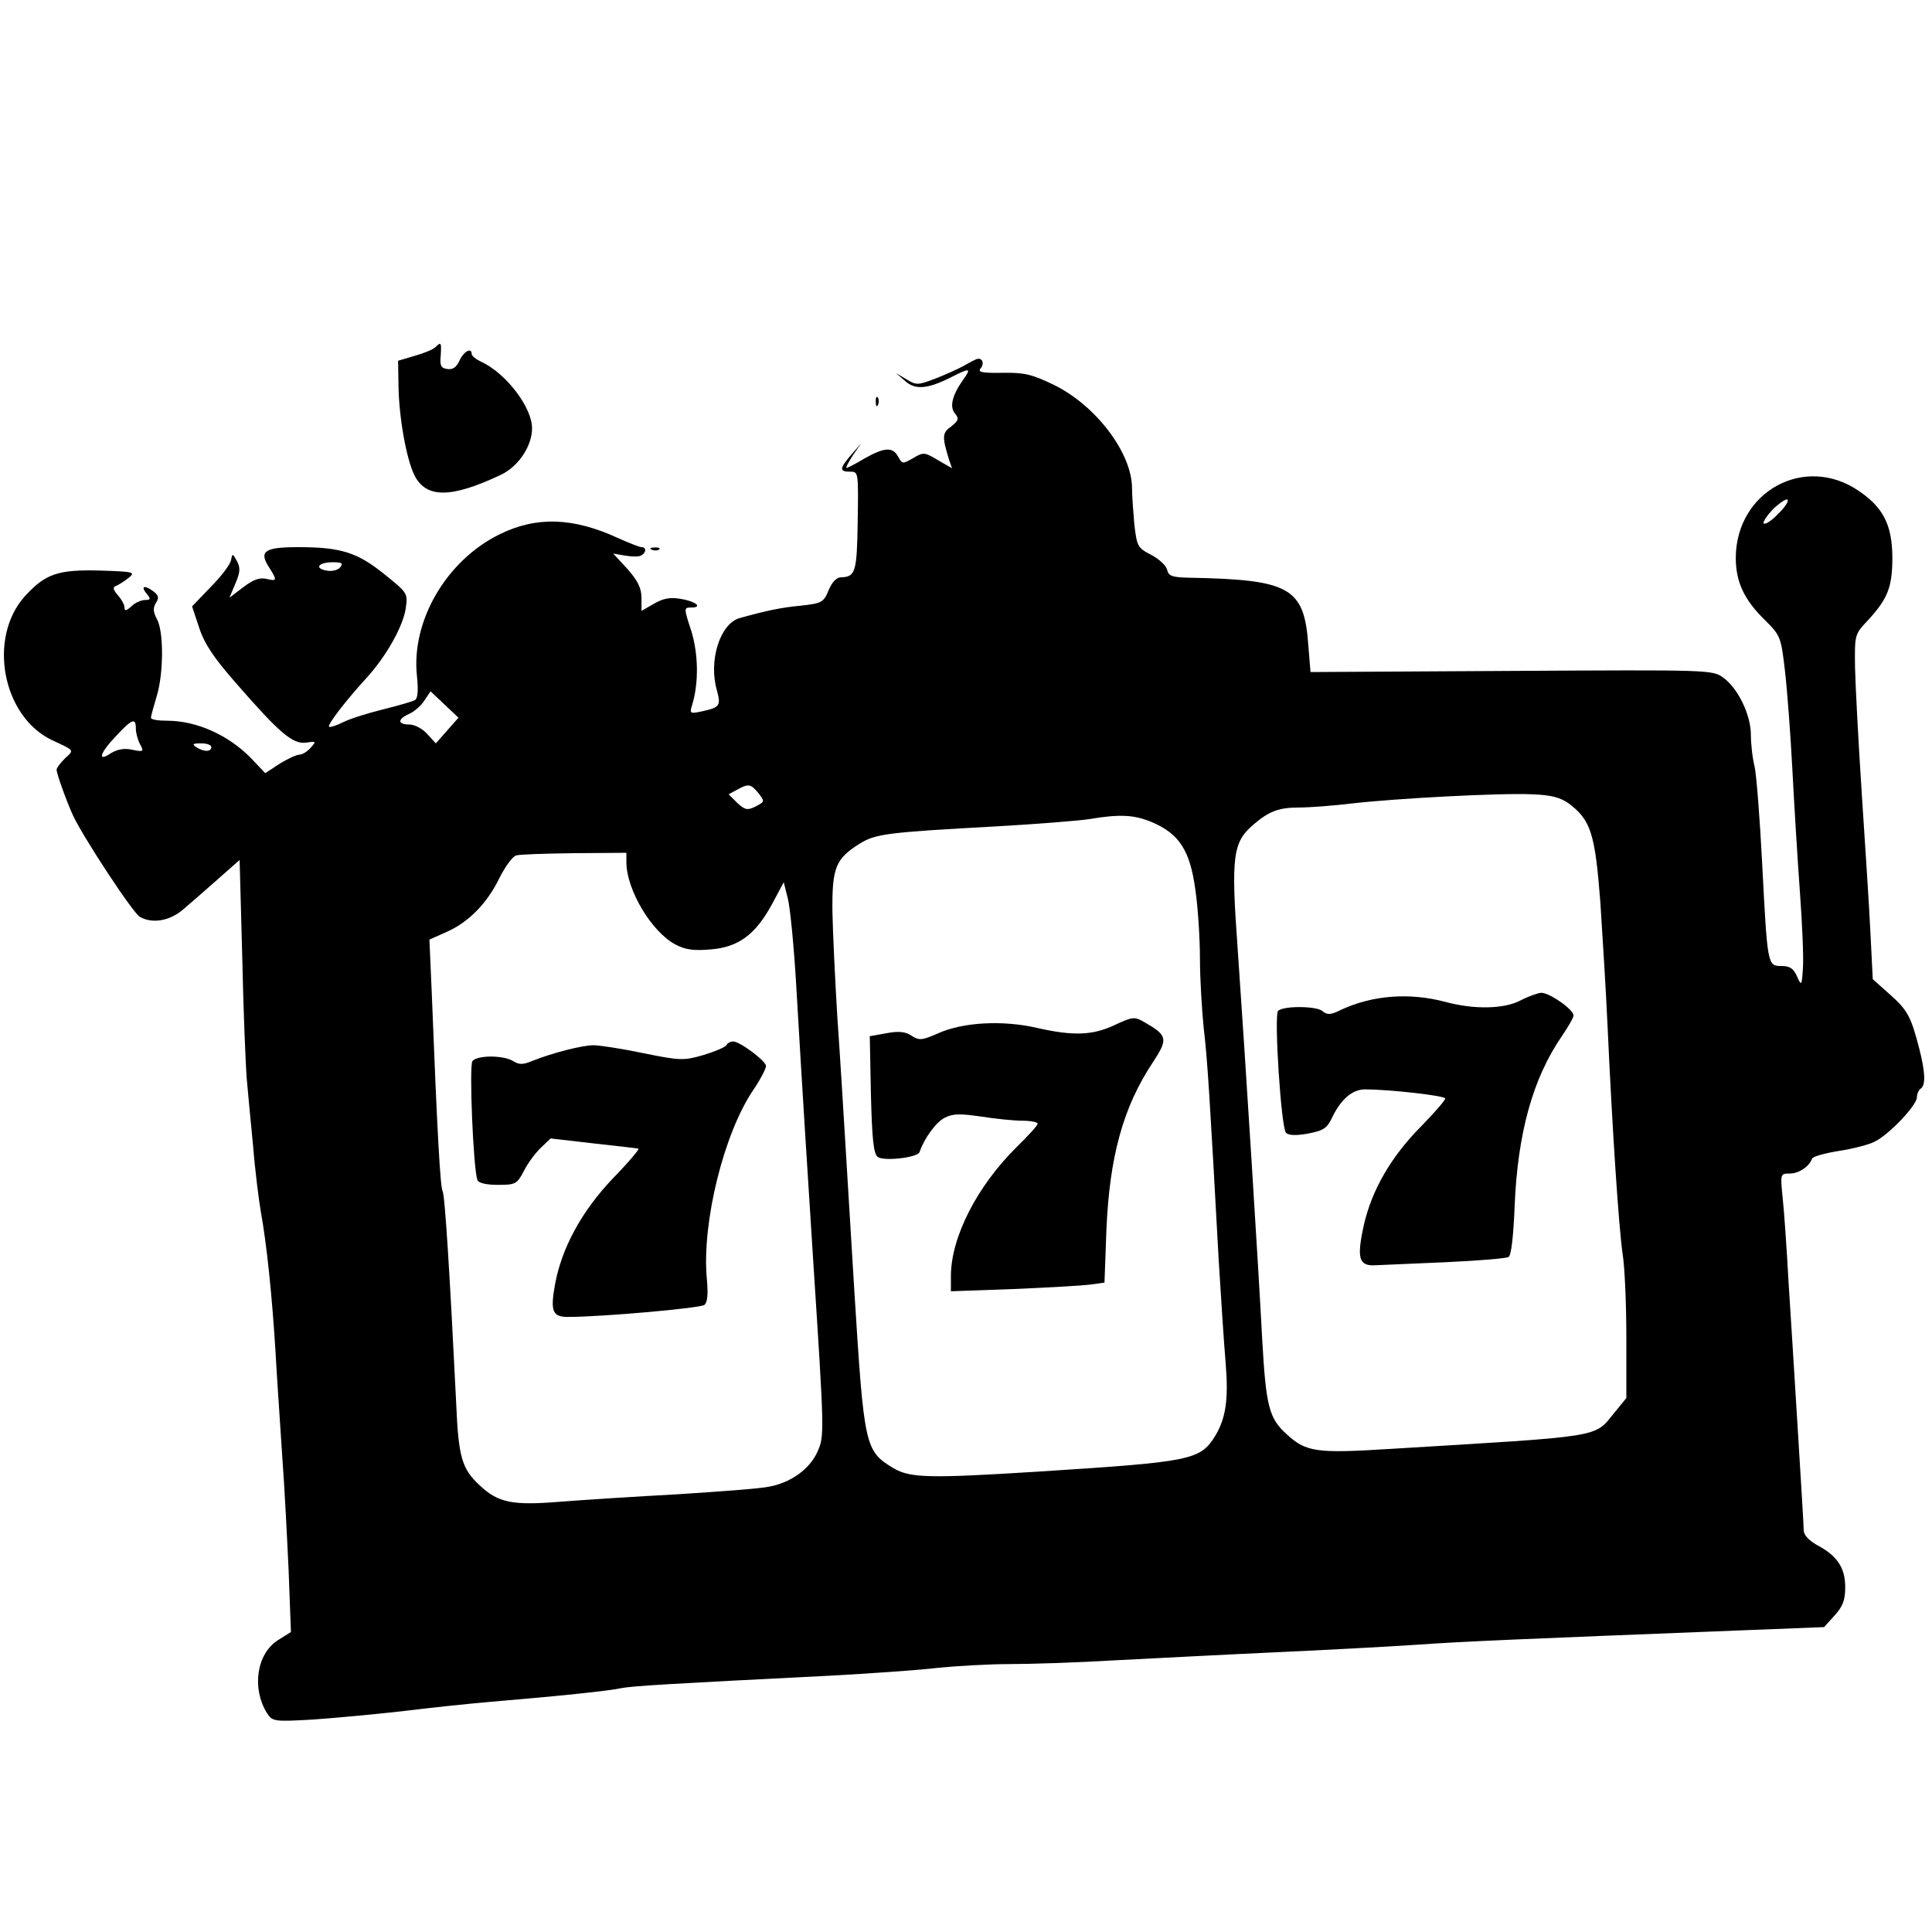
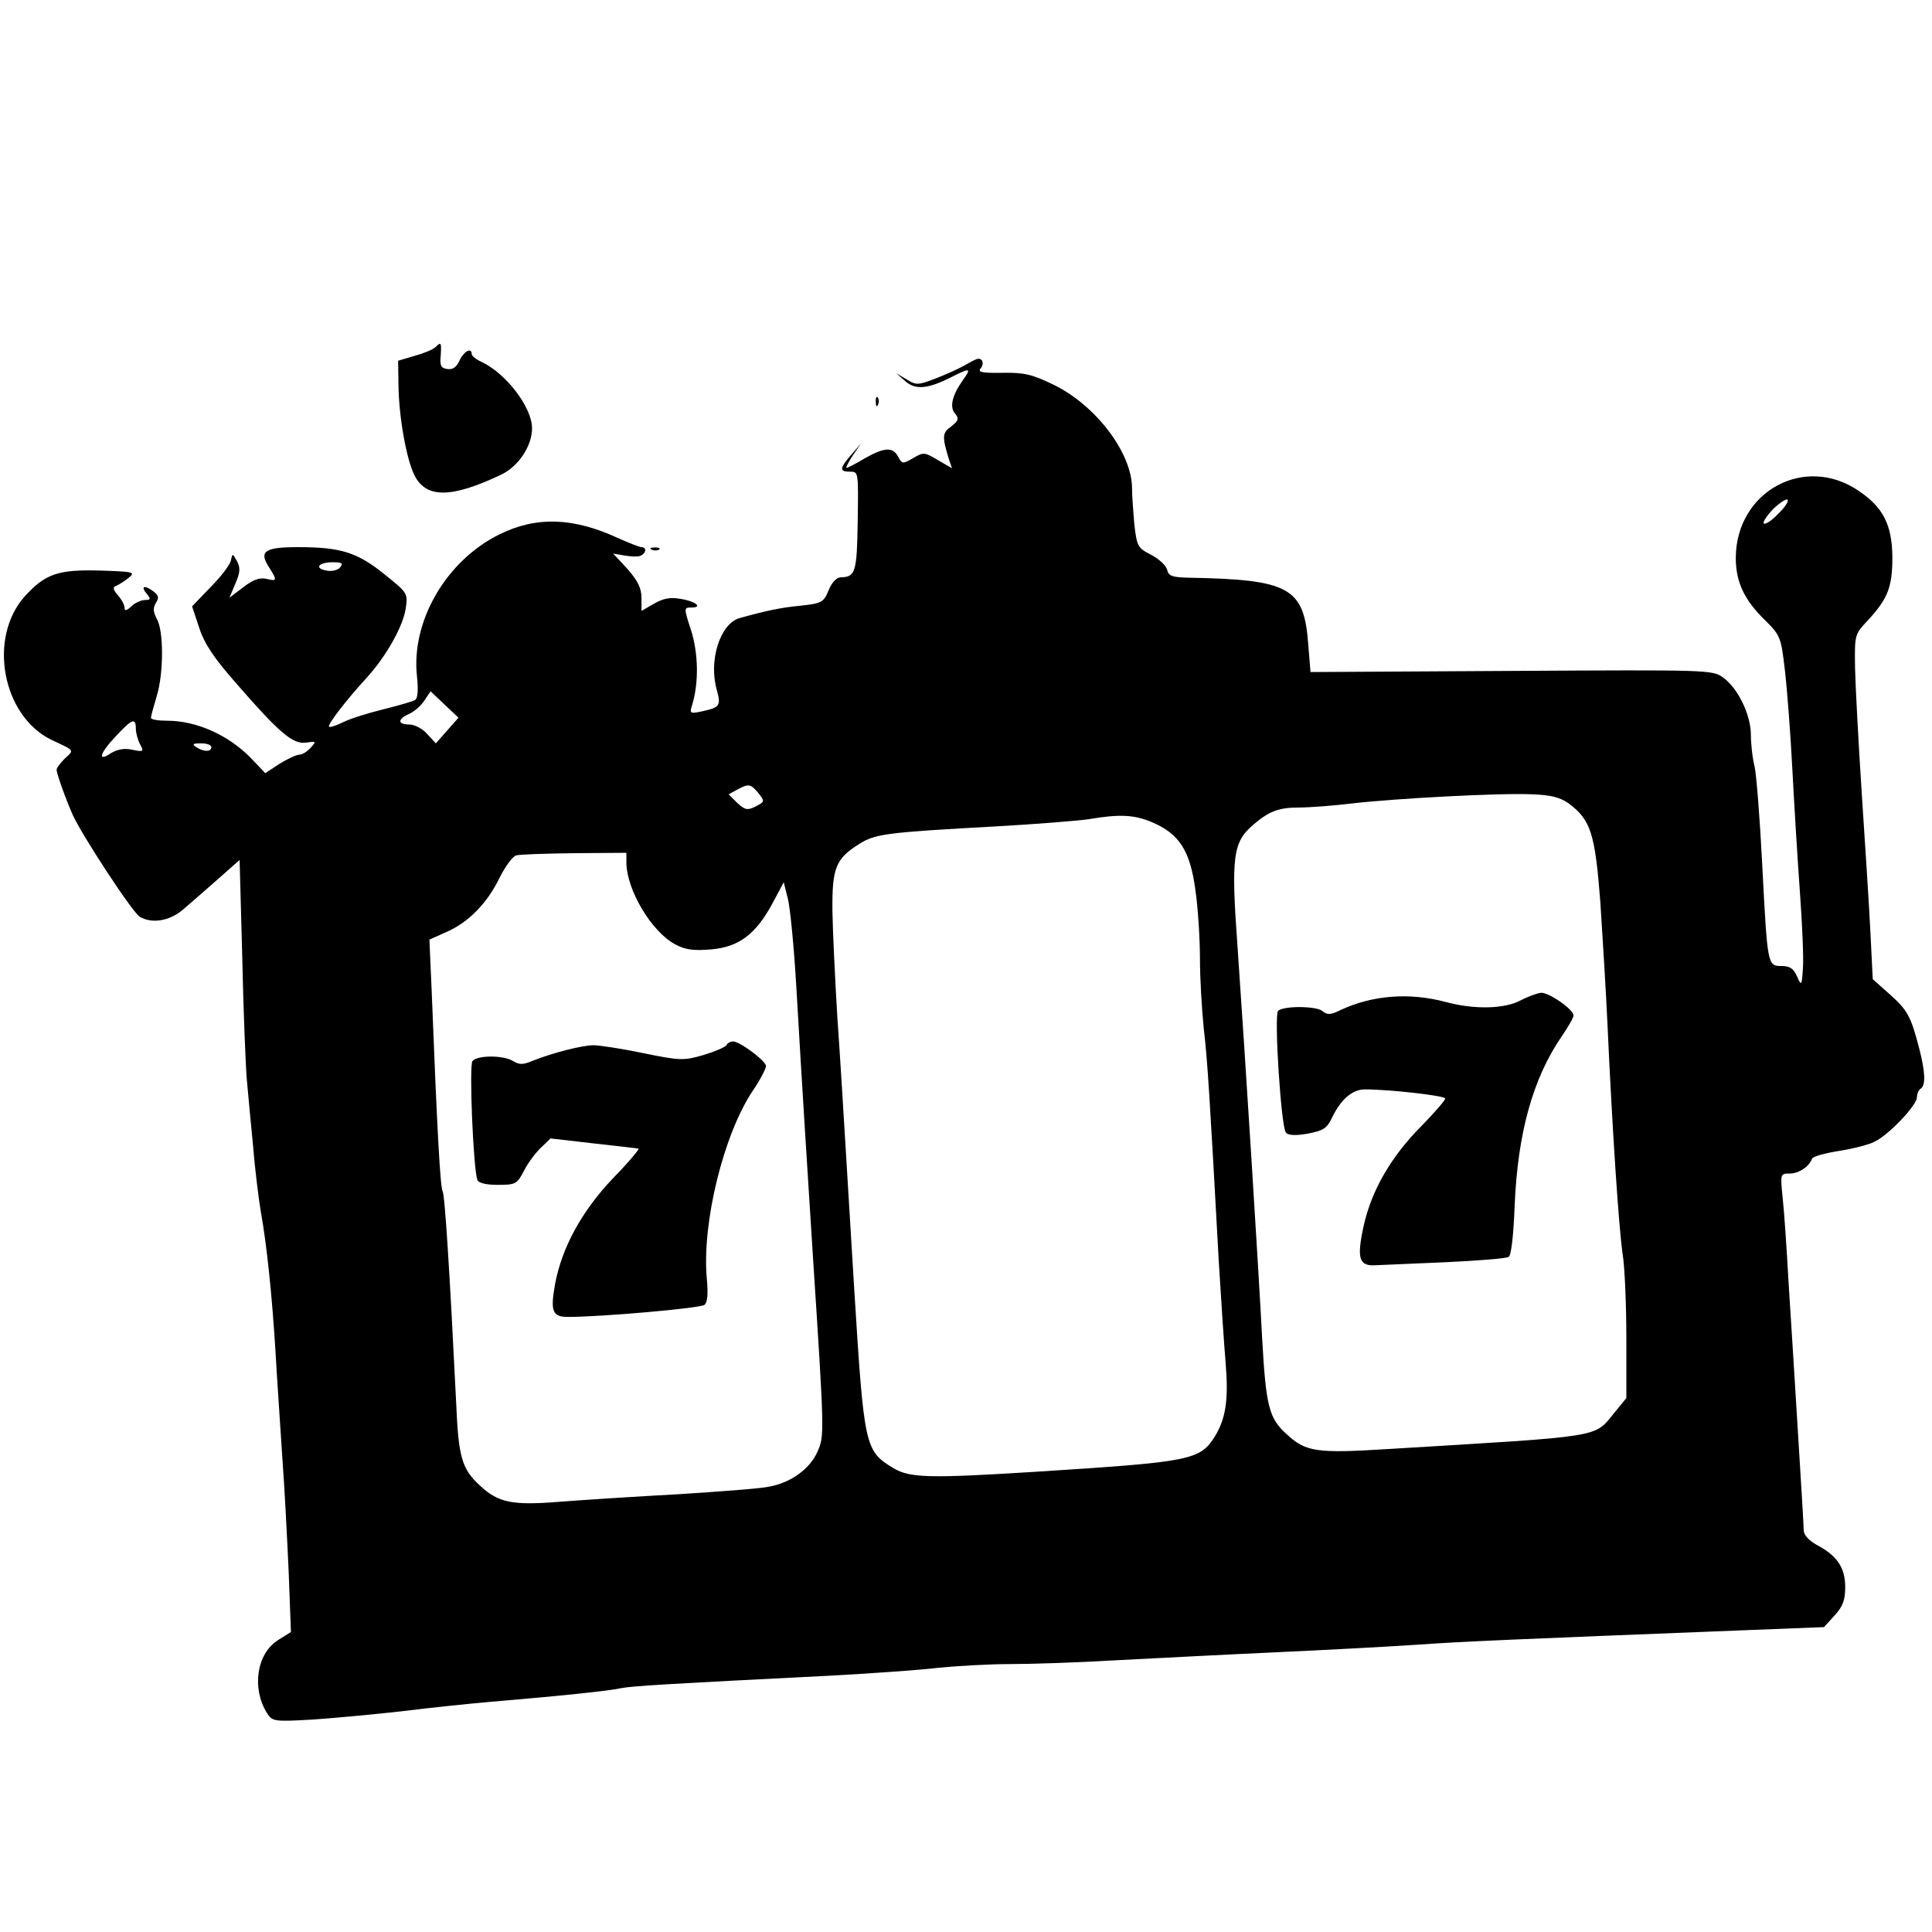
<svg xmlns="http://www.w3.org/2000/svg" version="1.0" width="512pt" height="512pt" viewBox="0 0 512 512" preserveAspectRatio="xMidYMid meet">
  <g transform="translate(0,512) scale(0.1,-0.1)" fill="#000000" stroke="none">
    <path d="M1154 4200 c-6 -6 -30 -16 -55 -23 l-44 -13 1 -64 c1 -86 21 -196 42 -239 31 -62 97 -62 230 1 46 22 82 76 82 123 0 56 -70 147 -136 177 -13 6 -24 15 -24 20 0 18 -21 7 -32 -17 -8 -18 -18 -25 -32 -23 -17 2 -21 9 -18 36 2 35 1 37 -14 22z" />
    <path d="M2555 4151 c-16 -9 -52 -25 -78 -35 -45 -17 -49 -17 -75 -1 l-27 16 24 -21 c27 -24 60 -21 123 11 49 25 53 24 30 -8 -29 -41 -36 -72 -21 -89 11 -13 9 -19 -10 -34 -24 -17 -25 -26 -6 -88 l8 -23 -38 22 c-35 21 -38 21 -65 5 -28 -16 -29 -16 -40 4 -14 26 -36 25 -89 -5 -23 -14 -45 -25 -48 -25 -2 0 5 15 17 33 l22 32 -26 -30 c-32 -37 -32 -45 -3 -45 22 0 22 -1 20 -132 -2 -135 -6 -147 -45 -148 -11 0 -24 -14 -32 -34 -13 -32 -18 -35 -73 -41 -53 -5 -91 -13 -163 -33 -52 -15 -83 -113 -60 -192 11 -40 7 -45 -39 -55 -32 -7 -34 -6 -27 16 18 58 17 135 -2 197 -20 61 -20 62 0 62 32 0 11 17 -29 23 -27 5 -46 1 -70 -13 l-33 -19 0 34 c0 26 -9 45 -37 77 l-38 41 29 -5 c17 -3 36 -4 43 -1 15 6 18 23 3 23 -5 0 -33 11 -62 24 -119 55 -217 58 -314 10 -141 -69 -235 -230 -219 -376 4 -37 2 -59 -5 -63 -6 -4 -45 -15 -85 -25 -41 -10 -88 -25 -106 -34 -18 -9 -34 -14 -37 -12 -5 5 44 69 99 129 52 57 96 135 104 183 6 42 6 42 -56 92 -72 58 -115 72 -229 72 -90 0 -105 -11 -76 -55 21 -33 20 -36 -8 -29 -18 4 -35 -2 -61 -22 l-37 -28 16 38 c13 30 13 42 4 59 -12 21 -12 21 -16 2 -2 -11 -26 -43 -54 -71 l-49 -51 19 -57 c14 -43 40 -81 98 -147 114 -131 150 -162 185 -157 27 4 28 4 12 -14 -9 -10 -22 -18 -30 -18 -7 0 -31 -11 -52 -24 l-38 -25 -39 41 c-59 60 -143 98 -221 98 -24 0 -43 3 -43 8 0 4 7 29 15 56 19 61 19 173 1 205 -10 19 -11 29 -3 43 9 14 8 20 -8 32 -24 17 -33 12 -15 -9 10 -12 9 -15 -5 -15 -10 0 -27 -7 -37 -17 -13 -12 -18 -13 -18 -3 0 7 -8 22 -18 33 -12 14 -14 21 -5 24 7 3 22 12 33 21 20 16 16 17 -75 20 -112 3 -145 -9 -199 -68 -99 -110 -60 -318 71 -381 62 -29 60 -26 35 -49 -12 -12 -22 -25 -22 -30 0 -10 25 -80 43 -120 25 -55 160 -261 178 -270 32 -18 76 -11 111 17 18 15 60 52 93 81 l60 53 7 -258 c3 -142 9 -287 12 -323 3 -36 11 -117 17 -180 5 -63 15 -140 20 -170 16 -88 30 -224 39 -370 4 -74 13 -200 18 -280 6 -80 13 -217 17 -305 l6 -160 -35 -22 c-56 -36 -69 -127 -29 -192 15 -23 17 -24 122 -18 58 4 165 14 236 22 72 9 177 20 235 25 179 15 314 29 345 36 29 6 132 12 550 33 110 6 241 15 290 21 50 5 135 10 190 10 55 0 181 4 280 10 99 5 288 15 420 21 132 6 301 15 375 20 126 9 272 15 855 38 l229 9 28 31 c22 24 28 41 28 75 0 51 -21 83 -74 111 -23 13 -36 27 -36 40 0 11 -7 126 -15 255 -8 129 -19 309 -25 400 -5 91 -12 193 -16 228 -6 61 -6 62 19 62 24 0 51 18 59 39 1 6 34 15 72 21 38 6 81 17 95 25 38 19 111 96 111 117 0 9 5 20 10 23 14 9 12 45 -4 107 -22 85 -31 101 -78 143 l-45 40 -6 120 c-3 66 -14 233 -23 370 -9 138 -17 289 -18 337 -1 87 -1 87 35 125 52 57 64 87 64 167 -1 85 -24 131 -89 175 -143 98 -325 -1 -326 -177 0 -64 22 -112 79 -167 39 -39 41 -44 51 -130 6 -50 15 -169 20 -265 5 -96 14 -242 20 -325 6 -82 10 -172 8 -200 -3 -48 -4 -49 -16 -22 -9 20 -18 27 -41 27 -37 0 -37 1 -51 270 -6 118 -15 234 -20 258 -6 23 -10 62 -10 85 0 52 -34 123 -73 151 -28 21 -37 21 -561 18 l-533 -3 -6 73 c-11 151 -49 172 -315 177 -45 1 -55 4 -59 21 -3 12 -22 29 -43 40 -35 18 -37 22 -44 81 -3 34 -6 77 -6 95 0 93 -95 219 -207 274 -58 28 -78 33 -136 32 -55 -1 -67 2 -58 12 10 12 5 27 -8 25 -3 0 -19 -8 -36 -18z m2157 -393 c-17 -18 -34 -29 -38 -25 -3 3 8 20 25 38 18 17 35 28 38 25 4 -4 -7 -21 -25 -38z m-3811 -142 c-6 -7 -22 -11 -36 -8 -33 6 -21 22 17 22 25 0 28 -3 19 -14z m284 -432 l-30 -34 -23 25 c-12 14 -34 25 -47 25 -32 0 -32 14 -1 28 14 6 32 22 41 36 l16 24 37 -35 37 -35 -30 -34z m-825 5 c0 -11 5 -30 11 -41 11 -20 9 -21 -20 -15 -22 5 -40 1 -57 -9 -37 -25 -30 0 14 46 42 45 52 49 52 19z m200 -49 c0 -13 -20 -13 -40 0 -12 8 -9 10 13 10 15 0 27 -4 27 -10z m1450 -122 c17 -22 17 -22 -7 -35 -22 -11 -28 -10 -49 9 l-23 23 22 12 c31 17 36 16 57 -9z m2147 -27 c59 -44 70 -80 84 -261 6 -91 15 -237 19 -325 13 -285 30 -538 40 -607 6 -37 10 -138 10 -225 l0 -158 -31 -38 c-56 -68 -21 -62 -599 -97 -191 -12 -219 -8 -270 39 -47 42 -55 74 -65 251 -9 176 -45 748 -65 1035 -18 247 -13 283 42 330 41 35 67 45 120 45 29 0 94 5 143 11 114 13 389 28 476 24 50 -2 73 -8 96 -24z m-1104 -50 c73 -31 101 -76 115 -180 7 -48 12 -131 12 -182 0 -52 5 -134 10 -184 10 -84 16 -182 40 -620 6 -99 14 -219 18 -266 8 -97 1 -147 -28 -195 -40 -64 -64 -68 -470 -94 -286 -18 -338 -17 -382 9 -76 46 -78 55 -104 471 -8 135 -19 313 -24 395 -5 83 -14 231 -21 330 -6 99 -12 225 -13 280 -1 115 8 139 72 179 42 26 69 30 362 46 107 6 218 15 245 19 82 14 121 12 168 -8z m-1393 -106 c0 -73 67 -185 130 -218 26 -14 49 -17 94 -13 73 6 118 39 162 120 l31 58 11 -44 c6 -24 16 -126 22 -228 17 -293 29 -478 45 -730 30 -462 30 -466 11 -508 -20 -45 -71 -82 -129 -92 -23 -5 -132 -13 -242 -20 -110 -6 -251 -15 -314 -20 -124 -10 -161 -2 -209 43 -48 44 -57 75 -63 217 -17 346 -30 553 -36 563 -6 10 -14 146 -29 530 l-6 137 45 20 c59 26 108 76 141 144 15 30 35 57 44 59 9 3 79 5 155 6 l137 1 0 -25z" />
    <path d="M4030 2469 c-43 -23 -123 -25 -200 -4 -95 25 -193 18 -278 -22 -26 -13 -35 -13 -48 -2 -16 13 -103 14 -117 0 -11 -11 8 -310 21 -323 7 -7 26 -8 59 -2 41 8 50 14 64 44 23 47 53 73 86 73 67 0 213 -17 213 -24 0 -5 -28 -37 -62 -72 -81 -81 -133 -171 -154 -265 -19 -87 -13 -108 32 -105 16 1 99 4 185 8 86 4 161 10 167 14 7 4 13 57 16 136 8 192 48 337 125 449 17 25 31 49 31 55 0 16 -65 61 -86 60 -10 -1 -35 -10 -54 -20z" />
-     <path d="M2955 2404 c-59 -28 -110 -30 -207 -8 -91 21 -196 15 -261 -14 -43 -19 -51 -20 -71 -7 -16 11 -34 13 -66 7 l-45 -8 3 -154 c3 -118 7 -158 18 -166 16 -12 106 -2 111 13 12 36 44 80 67 91 21 11 41 11 96 3 38 -6 87 -11 109 -11 23 0 41 -4 41 -8 0 -4 -25 -32 -56 -62 -105 -104 -174 -239 -174 -342 l0 -40 168 6 c92 4 183 9 203 12 l36 5 5 137 c8 196 44 328 124 448 40 61 38 70 -23 105 -26 15 -31 15 -78 -7z" />
    <path d="M1925 2350 c-3 -5 -31 -17 -61 -26 -52 -15 -61 -15 -159 5 -57 12 -117 21 -132 21 -30 0 -108 -20 -161 -41 -26 -11 -36 -11 -52 -1 -26 16 -95 16 -108 0 -9 -12 2 -281 13 -315 3 -8 23 -13 54 -13 48 0 51 2 70 38 10 20 31 48 45 61 l25 24 113 -13 c62 -7 116 -13 120 -14 4 0 -26 -36 -67 -78 -83 -87 -136 -184 -154 -281 -13 -72 -7 -87 34 -87 88 0 351 23 362 32 8 7 10 29 6 71 -13 147 45 383 123 498 19 28 34 57 34 64 0 13 -69 65 -87 65 -7 0 -15 -4 -18 -10z" />
    <path d="M2321 4054 c0 -11 3 -14 6 -6 3 7 2 16 -1 19 -3 4 -6 -2 -5 -13z" />
    <path d="M1728 3663 c7 -3 16 -2 19 1 4 3 -2 6 -13 5 -11 0 -14 -3 -6 -6z" />
  </g>
</svg>